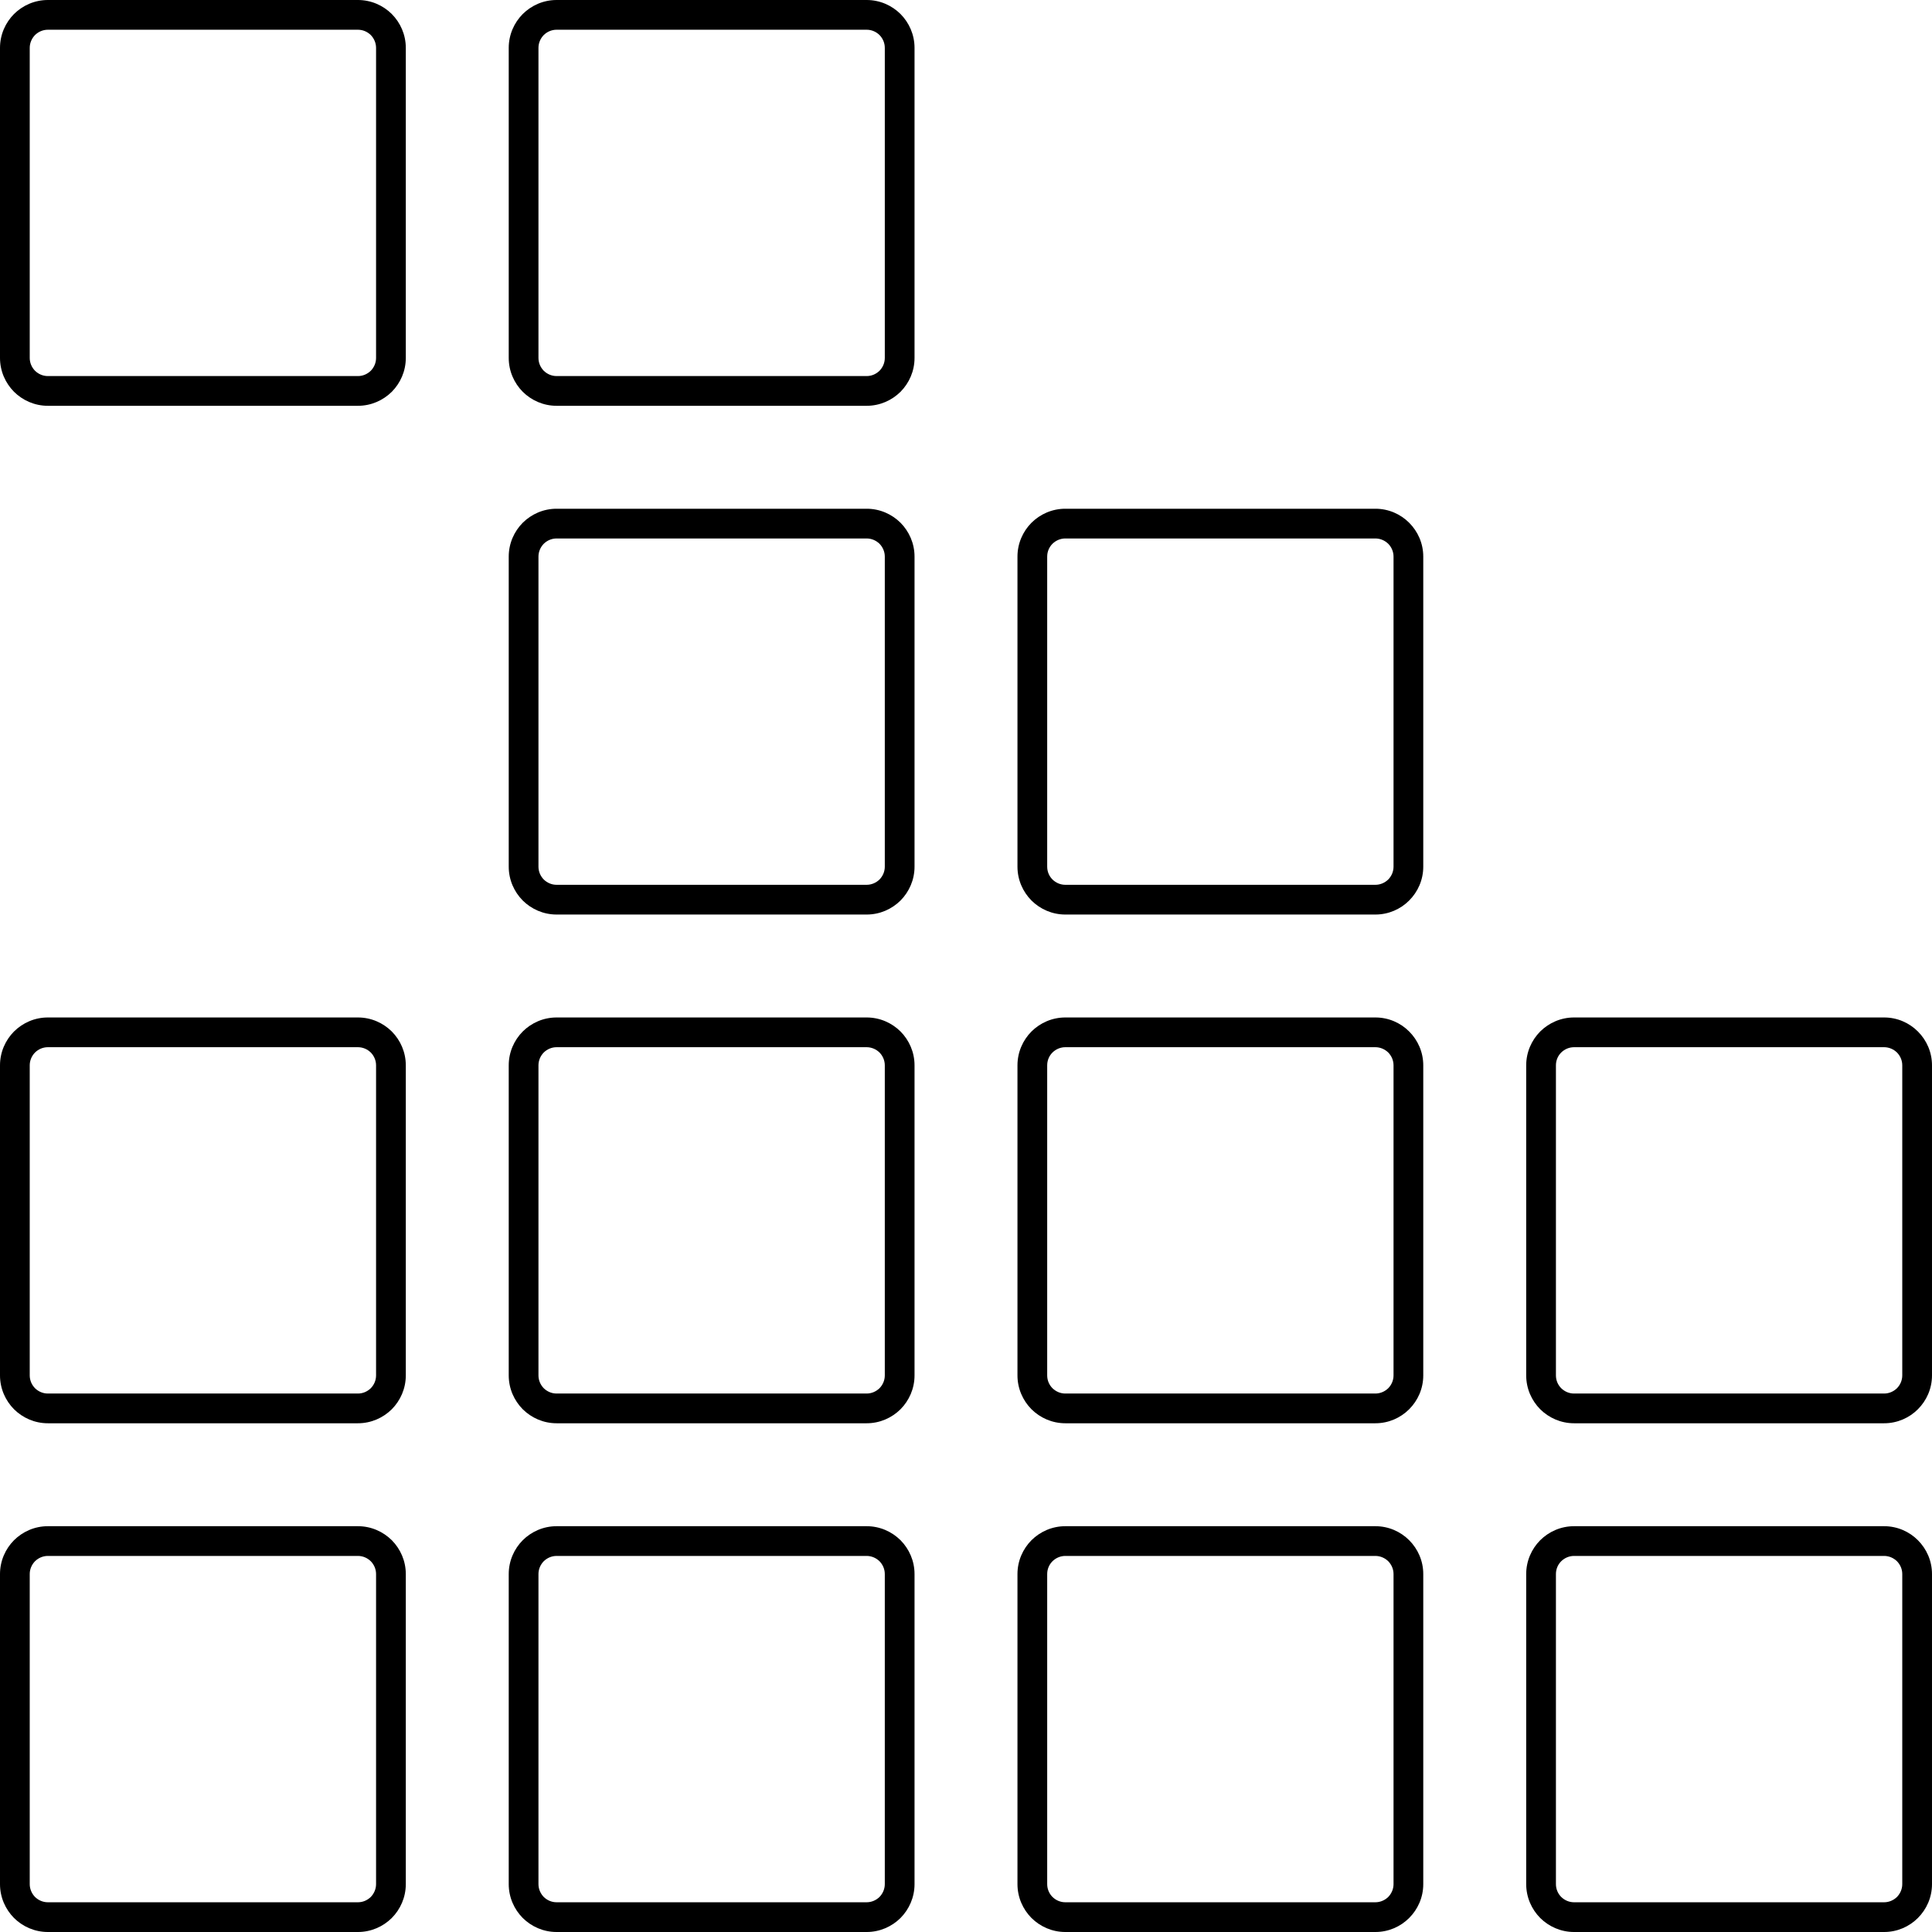
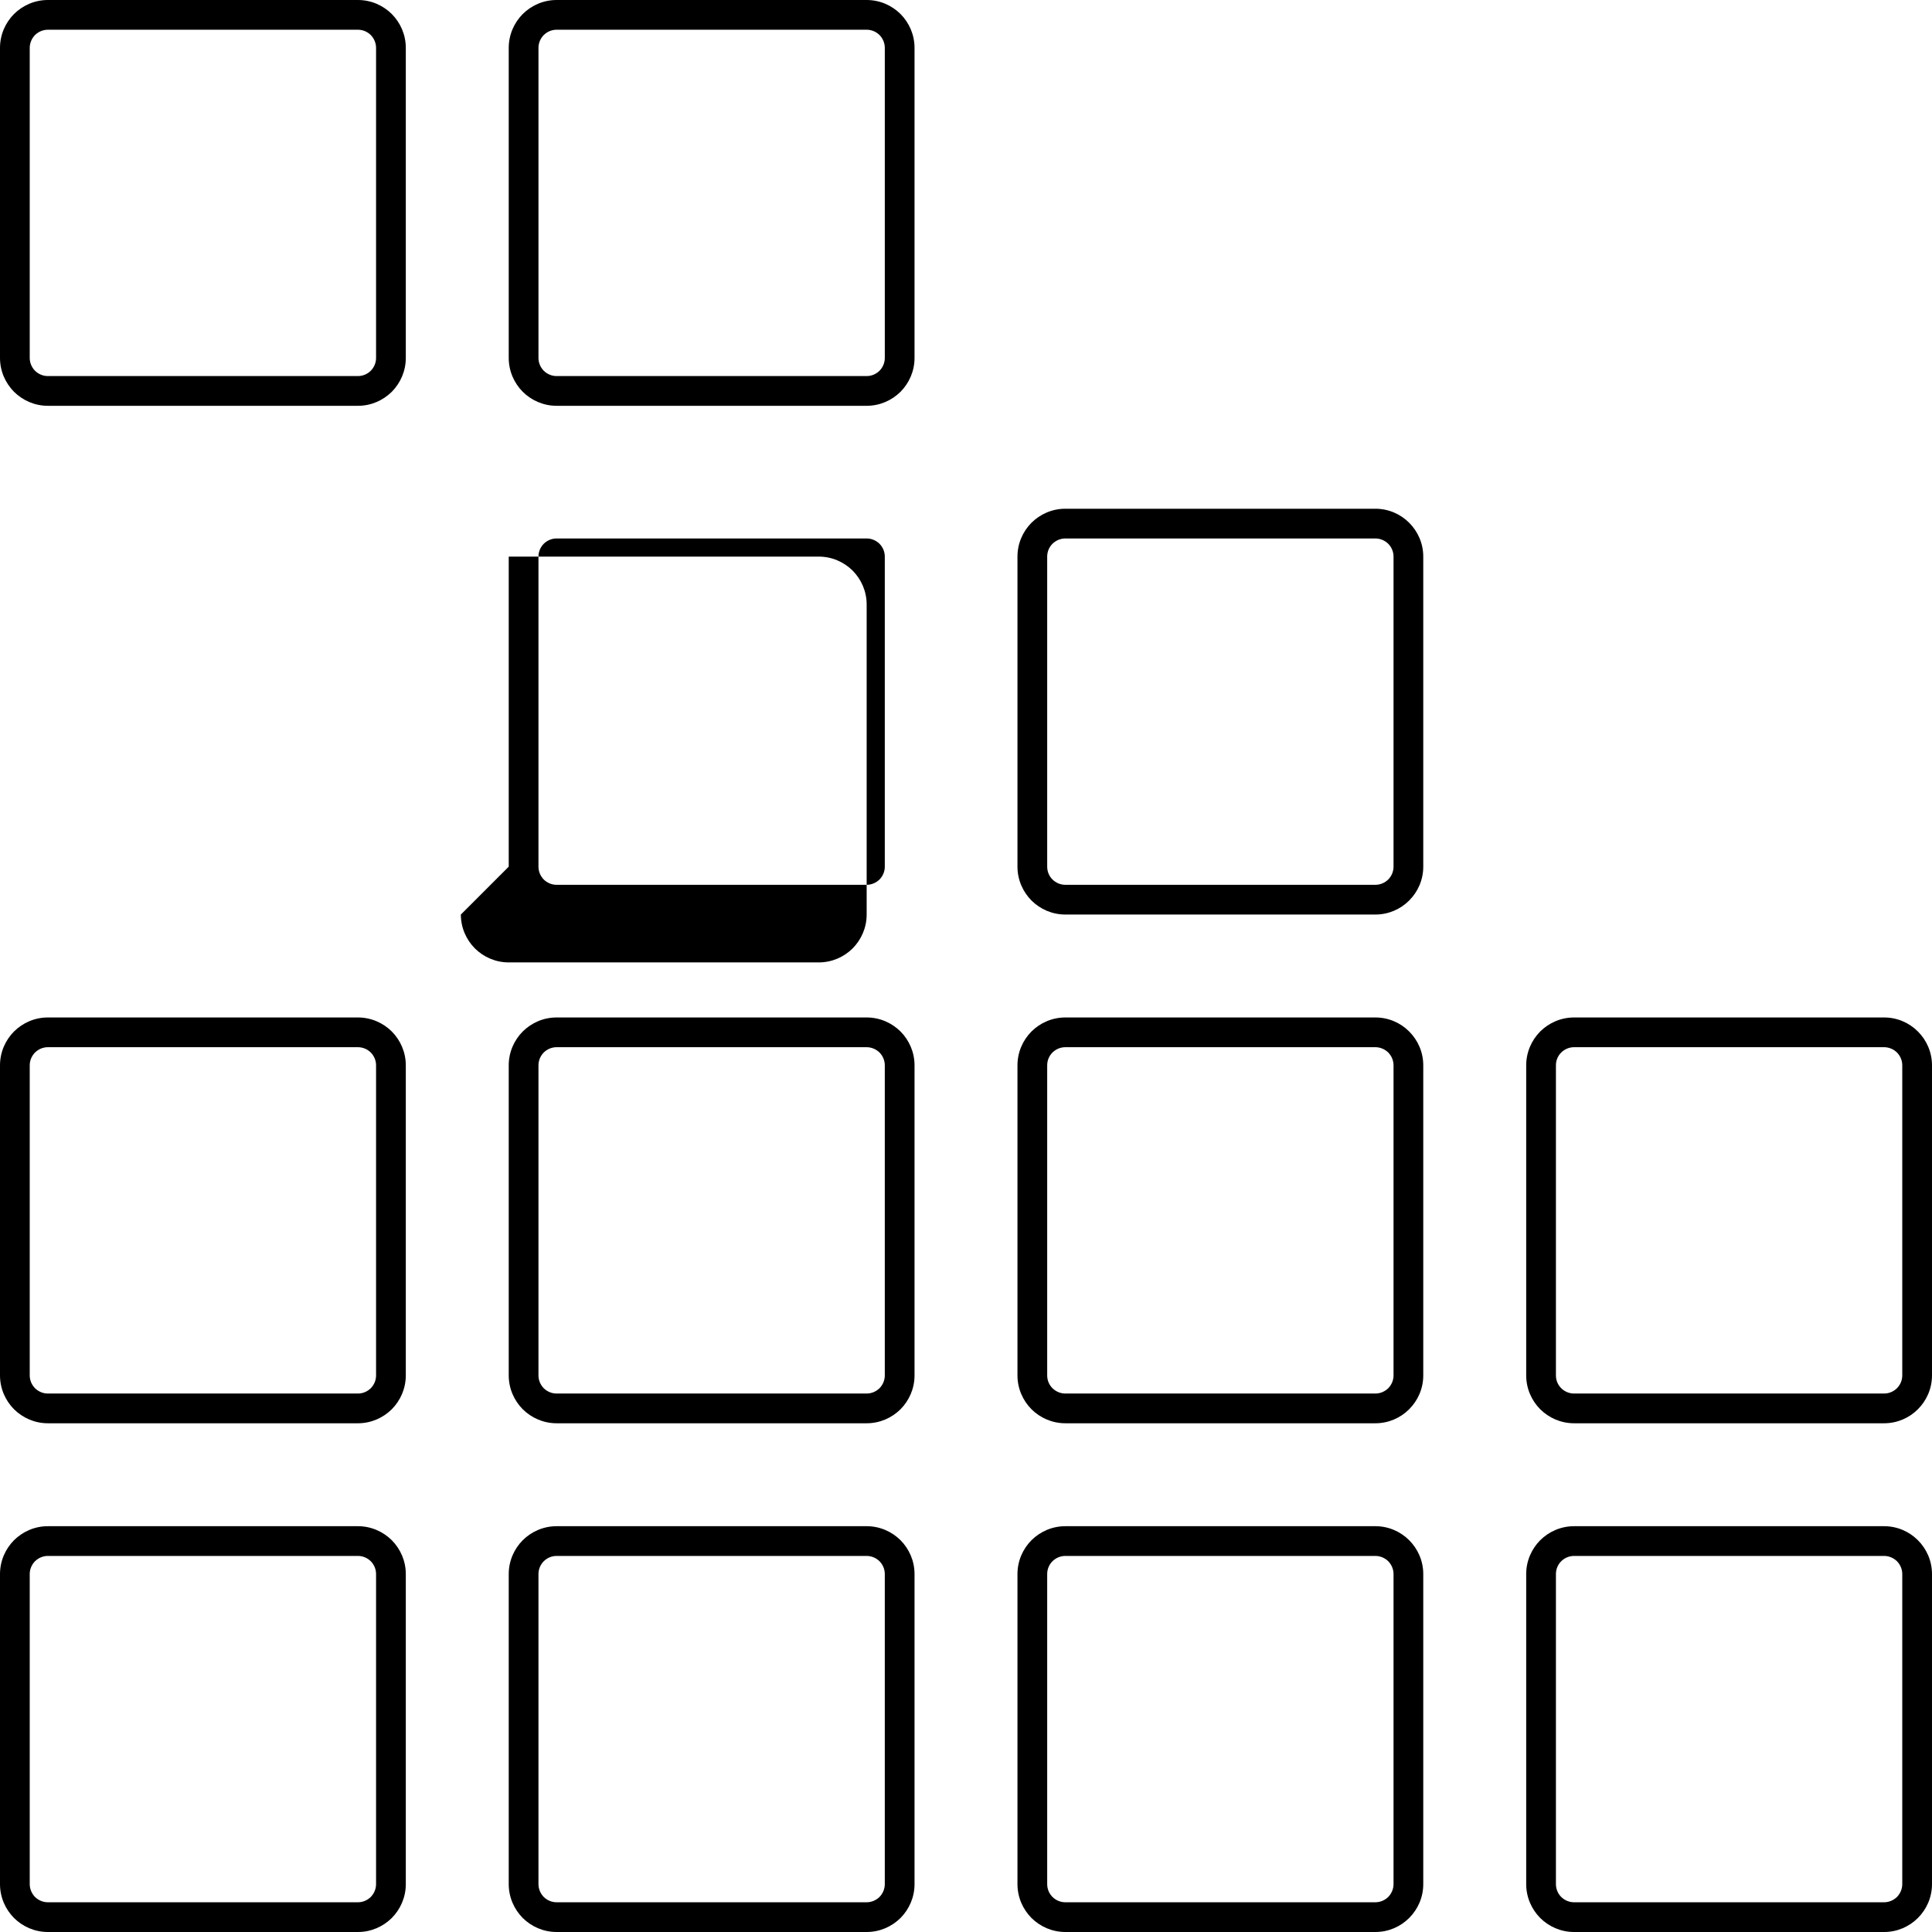
<svg xmlns="http://www.w3.org/2000/svg" xml:space="preserve" width="256" height="256" style="shape-rendering:geometricPrecision;text-rendering:geometricPrecision;image-rendering:optimizeQuality;fill-rule:evenodd;clip-rule:evenodd" viewBox="0 0 21.51 21.51">
  <g id="Layer_x0020_1">
    <g id="_2805961374592">
-       <path d="m0 3.985 0-3.452c0-.147.06-.28.156-.377.097-.096.23-.156.377-.156l3.452 0c.147 0 .28.06.377.156.096.097.156.23.156.377l0 3.452c0 .147-.06.28-.156.377-.097.096-.23.156-.377.156l-3.452 0c-.147 0-.28-.06-.377-.156-.096-.097-.156-.23-.156-.377zm.331-3.452 0 3.452c0 .056.023.106.059.143.037.036.087.059.143.059l3.452 0c.056 0 .106-.023.143-.059.036-.037.059-.087.059-.143l0-3.452c0-.055-.023-.106-.059-.143-.037-.036-.087-.059-.143-.059l-3.452 0c-.056 0-.106.023-.143.059-.036.037-.059.088-.059.143zM6.197 0l3.452 0c.147 0 .28.06.377.156.096.097.156.23.156.377l0 3.452c0 .147-.06.28-.156.377-.097.096-.23.156-.377.156l-3.452 0c-.147 0-.28-.06-.377-.156-.096-.097-.156-.23-.156-.377l0-3.452c0-.147.06-.28.156-.377.097-.096.23-.156.377-.156zm3.452.331-3.452 0c-.056 0-.106.023-.143.059-.036.037-.059.087-.059.143l0 3.452c0 .056.023.106.059.143.037.036.087.059.143.059l3.452 0c.056 0 .106-.023.143-.059.036-.037.059-.087.059-.143l0-3.452c0-.056-.023-.106-.059-.143-.037-.036-.087-.059-.143-.059zM5.664 9.649l0-3.452c0-.147.06-.28.156-.377.097-.096.23-.156.377-.156l3.452 0c.147 0 .28.06.377.156.096.097.156.23.156.377l0 3.452c0 .147-.06.28-.156.377-.097.096-.23.156-.377.156l-3.452 0c-.147 0-.28-.06-.377-.156-.096-.097-.156-.23-.156-.377zm.331-3.452 0 3.452c0 .056.023.106.059.143.037.036.087.059.143.059l3.452 0c.055 0 .106-.023.143-.059.036-.037.059-.087.059-.143l0-3.452c0-.056-.023-.106-.059-.143-.037-.036-.088-.059-.143-.059l-3.452 0c-.056 0-.106.023-.143.059-.036.037-.059.087-.059.143zM0 15.313l0-3.452c0-.147.06-.28.156-.377.097-.096.23-.156.377-.156l3.452 0c.147 0 .28.06.377.156.096.097.156.23.156.377l0 3.452c0 .147-.06.28-.156.377-.097.096-.23.156-.377.156l-3.452 0c-.147 0-.28-.06-.377-.156-.096-.097-.156-.23-.156-.377zm.331-3.452 0 3.452c0 .056.023.106.059.143.037.036.087.059.143.059l3.452 0c.056 0 .106-.023.143-.059.036-.037.059-.087.059-.143l0-3.452c0-.056-.023-.106-.059-.143-.037-.036-.087-.059-.143-.059l-3.452 0c-.056 0-.106.023-.143.059-.036.037-.059.087-.059.143zM0 20.977l0-3.452c0-.147.06-.28.156-.377.097-.096.23-.156.377-.156l3.452 0c.147 0 .28.06.377.156.096.097.156.23.156.377l0 3.452c0 .147-.06.28-.156.377-.097.096-.23.156-.377.156l-3.452 0c-.147 0-.28-.06-.377-.156-.096-.097-.156-.23-.156-.377zm.331-3.452 0 3.452c0 .055.023.106.059.143.037.036.087.059.143.059l3.452 0c.056 0 .106-.023.143-.059.036-.037.059-.088.059-.143l0-3.452c0-.056-.023-.106-.059-.143-.037-.036-.087-.059-.143-.059l-3.452 0c-.056 0-.106.023-.143.059-.036.037-.059.087-.059.143zM5.664 15.313l0-3.452c0-.147.06-.28.156-.377.097-.096.23-.156.377-.156l3.452 0c.147 0 .28.06.377.156.096.097.156.23.156.377l0 3.452c0 .147-.06.28-.156.377-.097.096-.23.156-.377.156l-3.452 0c-.147 0-.28-.06-.377-.156-.096-.097-.156-.23-.156-.377zm.331-3.452 0 3.452c0 .056.023.106.059.143.037.036.087.059.143.059l3.452 0c.055 0 .106-.023.143-.059.036-.037.059-.087.059-.143l0-3.452c0-.056-.023-.106-.059-.143-.037-.036-.088-.059-.143-.059l-3.452 0c-.056 0-.106.023-.143.059-.036.037-.059.087-.059.143zM5.664 20.977l0-3.452c0-.147.06-.28.156-.377.097-.096.23-.156.377-.156l3.452 0c.147 0 .28.06.377.156.096.097.156.23.156.377l0 3.452c0 .147-.06.28-.156.377-.097.096-.23.156-.377.156l-3.452 0c-.147 0-.28-.06-.377-.156-.096-.097-.156-.23-.156-.377zm.331-3.452 0 3.452c0 .055.023.106.059.143.037.036.087.059.143.059l3.452 0c.055 0 .106-.023.143-.059.036-.037.059-.088.059-.143l0-3.452c0-.056-.023-.106-.059-.143-.037-.036-.088-.059-.143-.059l-3.452 0c-.056 0-.106.023-.143.059-.036.037-.059.087-.059.143zM11.328 9.649l0-3.452c0-.147.06-.28.156-.377.097-.096.23-.156.377-.156l3.452 0c.147 0 .28.06.376.156.097.097.157.23.157.377l0 3.452c0 .147-.06.28-.157.377-.096.096-.229.156-.376.156l-3.452 0c-.147 0-.28-.06-.377-.156-.096-.097-.156-.23-.156-.377zm.331-3.452 0 3.452c0 .056.022.106.059.143.037.036.087.059.143.059l3.452 0c.055 0 .106-.023.143-.059.036-.037.059-.087.059-.143l0-3.452c0-.056-.023-.106-.059-.143-.037-.036-.088-.059-.143-.059l-3.452 0c-.056 0-.106.023-.143.059-.037.037-.059.087-.059.143zM11.328 15.313l0-3.452c0-.147.06-.28.156-.377.097-.096.23-.156.377-.156l3.452 0c.147 0 .28.06.376.156.097.097.157.23.157.377l0 3.452c0 .147-.06.28-.157.377-.096.096-.229.156-.376.156l-3.452 0c-.147 0-.28-.06-.377-.156-.096-.097-.156-.23-.156-.377zm.331-3.452 0 3.452c0 .056.022.106.059.143.037.036.087.059.143.059l3.452 0c.055 0 .106-.023.143-.059.036-.037.059-.087.059-.143l0-3.452c0-.056-.023-.106-.059-.143-.037-.036-.088-.059-.143-.059l-3.452 0c-.056 0-.106.023-.143.059-.037.037-.059.087-.059.143zM11.328 20.977l0-3.452c0-.147.06-.28.156-.377.097-.096.23-.156.377-.156l3.452 0c.147 0 .28.06.376.156.097.097.157.23.157.377l0 3.452c0 .147-.06.28-.157.377-.096.096-.229.156-.376.156l-3.452 0c-.147 0-.28-.06-.377-.156-.096-.097-.156-.23-.156-.377zm.331-3.452 0 3.452c0 .055.022.106.059.143.037.036.087.059.143.059l3.452 0c.055 0 .106-.023.143-.059.036-.037.059-.088.059-.143l0-3.452c0-.056-.023-.106-.059-.143-.037-.036-.088-.059-.143-.059l-3.452 0c-.056 0-.106.023-.143.059-.037.037-.059.087-.059.143zM16.992 15.313l0-3.452c0-.147.06-.28.156-.377.097-.096.23-.156.377-.156l3.452 0c.147 0 .28.06.376.156.097.097.157.23.157.377l0 3.452c0 .147-.06.28-.157.377-.096.096-.229.156-.376.156l-3.452 0c-.147 0-.28-.06-.377-.156-.096-.097-.156-.23-.156-.377zm.331-3.452 0 3.452c0 .056.022.106.059.143.037.036.087.059.143.059l3.452 0c.055 0 .106-.023.143-.059.036-.037.059-.087.059-.143l0-3.452c0-.056-.023-.106-.059-.143-.037-.036-.088-.059-.143-.059l-3.452 0c-.056 0-.106.023-.143.059-.037.037-.059.087-.059.143zM16.992 20.977l0-3.452c0-.147.06-.28.156-.377.097-.096.23-.156.377-.156l3.452 0c.147 0 .28.06.376.156.097.097.157.23.157.377l0 3.452c0 .147-.06.28-.157.377-.096.096-.229.156-.376.156l-3.452 0c-.147 0-.28-.06-.377-.156-.096-.097-.156-.23-.156-.377zm.331-3.452 0 3.452c0 .055.022.106.059.143.037.036.087.059.143.059l3.452 0c.055 0 .106-.023.143-.059.036-.037.059-.088.059-.143l0-3.452c0-.056-.023-.106-.059-.143-.037-.036-.088-.059-.143-.059l-3.452 0c-.056 0-.106.023-.143.059-.037.037-.059.087-.059.143z" style="fill:#000;fill-rule:nonzero" />
-       <rect width="21.179" height="21.179" x=".165" y=".165" style="fill:none" />
+       <path d="m0 3.985 0-3.452c0-.147.06-.28.156-.377.097-.096.23-.156.377-.156l3.452 0c.147 0 .28.06.377.156.096.097.156.23.156.377l0 3.452c0 .147-.06.28-.156.377-.097.096-.23.156-.377.156l-3.452 0c-.147 0-.28-.06-.377-.156-.096-.097-.156-.23-.156-.377zm.331-3.452 0 3.452c0 .056.023.106.059.143.037.036.087.059.143.059l3.452 0c.056 0 .106-.023.143-.059.036-.037.059-.087.059-.143l0-3.452c0-.055-.023-.106-.059-.143-.037-.036-.087-.059-.143-.059l-3.452 0c-.056 0-.106.023-.143.059-.036.037-.059.088-.059.143zM6.197 0l3.452 0c.147 0 .28.06.377.156.096.097.156.23.156.377l0 3.452c0 .147-.06.28-.156.377-.097.096-.23.156-.377.156l-3.452 0c-.147 0-.28-.06-.377-.156-.096-.097-.156-.23-.156-.377l0-3.452c0-.147.06-.28.156-.377.097-.096.23-.156.377-.156zm3.452.331-3.452 0c-.056 0-.106.023-.143.059-.036.037-.059.087-.059.143l0 3.452c0 .056.023.106.059.143.037.036.087.059.143.059l3.452 0c.056 0 .106-.023.143-.059.036-.037.059-.087.059-.143l0-3.452c0-.056-.023-.106-.059-.143-.037-.036-.087-.059-.143-.059zM5.664 9.649l0-3.452l3.452 0c.147 0 .28.06.377.156.096.097.156.23.156.377l0 3.452c0 .147-.06.28-.156.377-.097.096-.23.156-.377.156l-3.452 0c-.147 0-.28-.06-.377-.156-.096-.097-.156-.23-.156-.377zm.331-3.452 0 3.452c0 .056.023.106.059.143.037.036.087.059.143.059l3.452 0c.055 0 .106-.023.143-.059.036-.037.059-.087.059-.143l0-3.452c0-.056-.023-.106-.059-.143-.037-.036-.088-.059-.143-.059l-3.452 0c-.056 0-.106.023-.143.059-.036.037-.059.087-.059.143zM0 15.313l0-3.452c0-.147.06-.28.156-.377.097-.096.23-.156.377-.156l3.452 0c.147 0 .28.06.377.156.096.097.156.23.156.377l0 3.452c0 .147-.06.28-.156.377-.097.096-.23.156-.377.156l-3.452 0c-.147 0-.28-.06-.377-.156-.096-.097-.156-.23-.156-.377zm.331-3.452 0 3.452c0 .056.023.106.059.143.037.036.087.059.143.059l3.452 0c.056 0 .106-.023.143-.059.036-.037.059-.087.059-.143l0-3.452c0-.056-.023-.106-.059-.143-.037-.036-.087-.059-.143-.059l-3.452 0c-.056 0-.106.023-.143.059-.036.037-.059.087-.059.143zM0 20.977l0-3.452c0-.147.06-.28.156-.377.097-.096.23-.156.377-.156l3.452 0c.147 0 .28.06.377.156.096.097.156.23.156.377l0 3.452c0 .147-.06.28-.156.377-.097.096-.23.156-.377.156l-3.452 0c-.147 0-.28-.06-.377-.156-.096-.097-.156-.23-.156-.377zm.331-3.452 0 3.452c0 .055.023.106.059.143.037.036.087.059.143.059l3.452 0c.056 0 .106-.023.143-.059.036-.037.059-.088.059-.143l0-3.452c0-.056-.023-.106-.059-.143-.037-.036-.087-.059-.143-.059l-3.452 0c-.056 0-.106.023-.143.059-.036.037-.059.087-.059.143zM5.664 15.313l0-3.452c0-.147.06-.28.156-.377.097-.096.23-.156.377-.156l3.452 0c.147 0 .28.06.377.156.096.097.156.23.156.377l0 3.452c0 .147-.06.28-.156.377-.097.096-.23.156-.377.156l-3.452 0c-.147 0-.28-.06-.377-.156-.096-.097-.156-.23-.156-.377zm.331-3.452 0 3.452c0 .056.023.106.059.143.037.036.087.059.143.059l3.452 0c.055 0 .106-.023.143-.059.036-.037.059-.087.059-.143l0-3.452c0-.056-.023-.106-.059-.143-.037-.036-.088-.059-.143-.059l-3.452 0c-.056 0-.106.023-.143.059-.036.037-.059.087-.059.143zM5.664 20.977l0-3.452c0-.147.06-.28.156-.377.097-.096.23-.156.377-.156l3.452 0c.147 0 .28.06.377.156.096.097.156.23.156.377l0 3.452c0 .147-.06.28-.156.377-.097.096-.23.156-.377.156l-3.452 0c-.147 0-.28-.06-.377-.156-.096-.097-.156-.23-.156-.377zm.331-3.452 0 3.452c0 .055.023.106.059.143.037.036.087.059.143.059l3.452 0c.055 0 .106-.023.143-.059.036-.037.059-.088.059-.143l0-3.452c0-.056-.023-.106-.059-.143-.037-.036-.088-.059-.143-.059l-3.452 0c-.056 0-.106.023-.143.059-.036.037-.059.087-.059.143zM11.328 9.649l0-3.452c0-.147.06-.28.156-.377.097-.096.23-.156.377-.156l3.452 0c.147 0 .28.06.376.156.097.097.157.23.157.377l0 3.452c0 .147-.06.28-.157.377-.096.096-.229.156-.376.156l-3.452 0c-.147 0-.28-.06-.377-.156-.096-.097-.156-.23-.156-.377zm.331-3.452 0 3.452c0 .056.022.106.059.143.037.036.087.059.143.059l3.452 0c.055 0 .106-.023.143-.059.036-.037.059-.087.059-.143l0-3.452c0-.056-.023-.106-.059-.143-.037-.036-.088-.059-.143-.059l-3.452 0c-.056 0-.106.023-.143.059-.037.037-.059.087-.059.143zM11.328 15.313l0-3.452c0-.147.06-.28.156-.377.097-.096.23-.156.377-.156l3.452 0c.147 0 .28.06.376.156.097.097.157.23.157.377l0 3.452c0 .147-.06.28-.157.377-.096.096-.229.156-.376.156l-3.452 0c-.147 0-.28-.06-.377-.156-.096-.097-.156-.23-.156-.377zm.331-3.452 0 3.452c0 .056.022.106.059.143.037.036.087.059.143.059l3.452 0c.055 0 .106-.023.143-.059.036-.037.059-.087.059-.143l0-3.452c0-.056-.023-.106-.059-.143-.037-.036-.088-.059-.143-.059l-3.452 0c-.056 0-.106.023-.143.059-.037.037-.059.087-.059.143zM11.328 20.977l0-3.452c0-.147.06-.28.156-.377.097-.096.23-.156.377-.156l3.452 0c.147 0 .28.06.376.156.097.097.157.23.157.377l0 3.452c0 .147-.06.28-.157.377-.096.096-.229.156-.376.156l-3.452 0c-.147 0-.28-.06-.377-.156-.096-.097-.156-.23-.156-.377zm.331-3.452 0 3.452c0 .055.022.106.059.143.037.036.087.059.143.059l3.452 0c.055 0 .106-.023.143-.059.036-.037.059-.088.059-.143l0-3.452c0-.056-.023-.106-.059-.143-.037-.036-.088-.059-.143-.059l-3.452 0c-.056 0-.106.023-.143.059-.037.037-.059.087-.059.143zM16.992 15.313l0-3.452c0-.147.06-.28.156-.377.097-.096.23-.156.377-.156l3.452 0c.147 0 .28.06.376.156.097.097.157.23.157.377l0 3.452c0 .147-.06.28-.157.377-.096.096-.229.156-.376.156l-3.452 0c-.147 0-.28-.06-.377-.156-.096-.097-.156-.23-.156-.377zm.331-3.452 0 3.452c0 .056.022.106.059.143.037.036.087.059.143.059l3.452 0c.055 0 .106-.023.143-.059.036-.037.059-.087.059-.143l0-3.452c0-.056-.023-.106-.059-.143-.037-.036-.088-.059-.143-.059l-3.452 0c-.056 0-.106.023-.143.059-.037.037-.059.087-.059.143zM16.992 20.977l0-3.452c0-.147.06-.28.156-.377.097-.096.23-.156.377-.156l3.452 0c.147 0 .28.06.376.156.097.097.157.23.157.377l0 3.452c0 .147-.06.28-.157.377-.096.096-.229.156-.376.156l-3.452 0c-.147 0-.28-.06-.377-.156-.096-.097-.156-.23-.156-.377zm.331-3.452 0 3.452c0 .055.022.106.059.143.037.036.087.059.143.059l3.452 0c.055 0 .106-.023.143-.059.036-.037.059-.088.059-.143l0-3.452c0-.056-.023-.106-.059-.143-.037-.036-.088-.059-.143-.059l-3.452 0c-.056 0-.106.023-.143.059-.037.037-.059.087-.059.143z" style="fill:#000;fill-rule:nonzero" />
    </g>
  </g>
</svg>